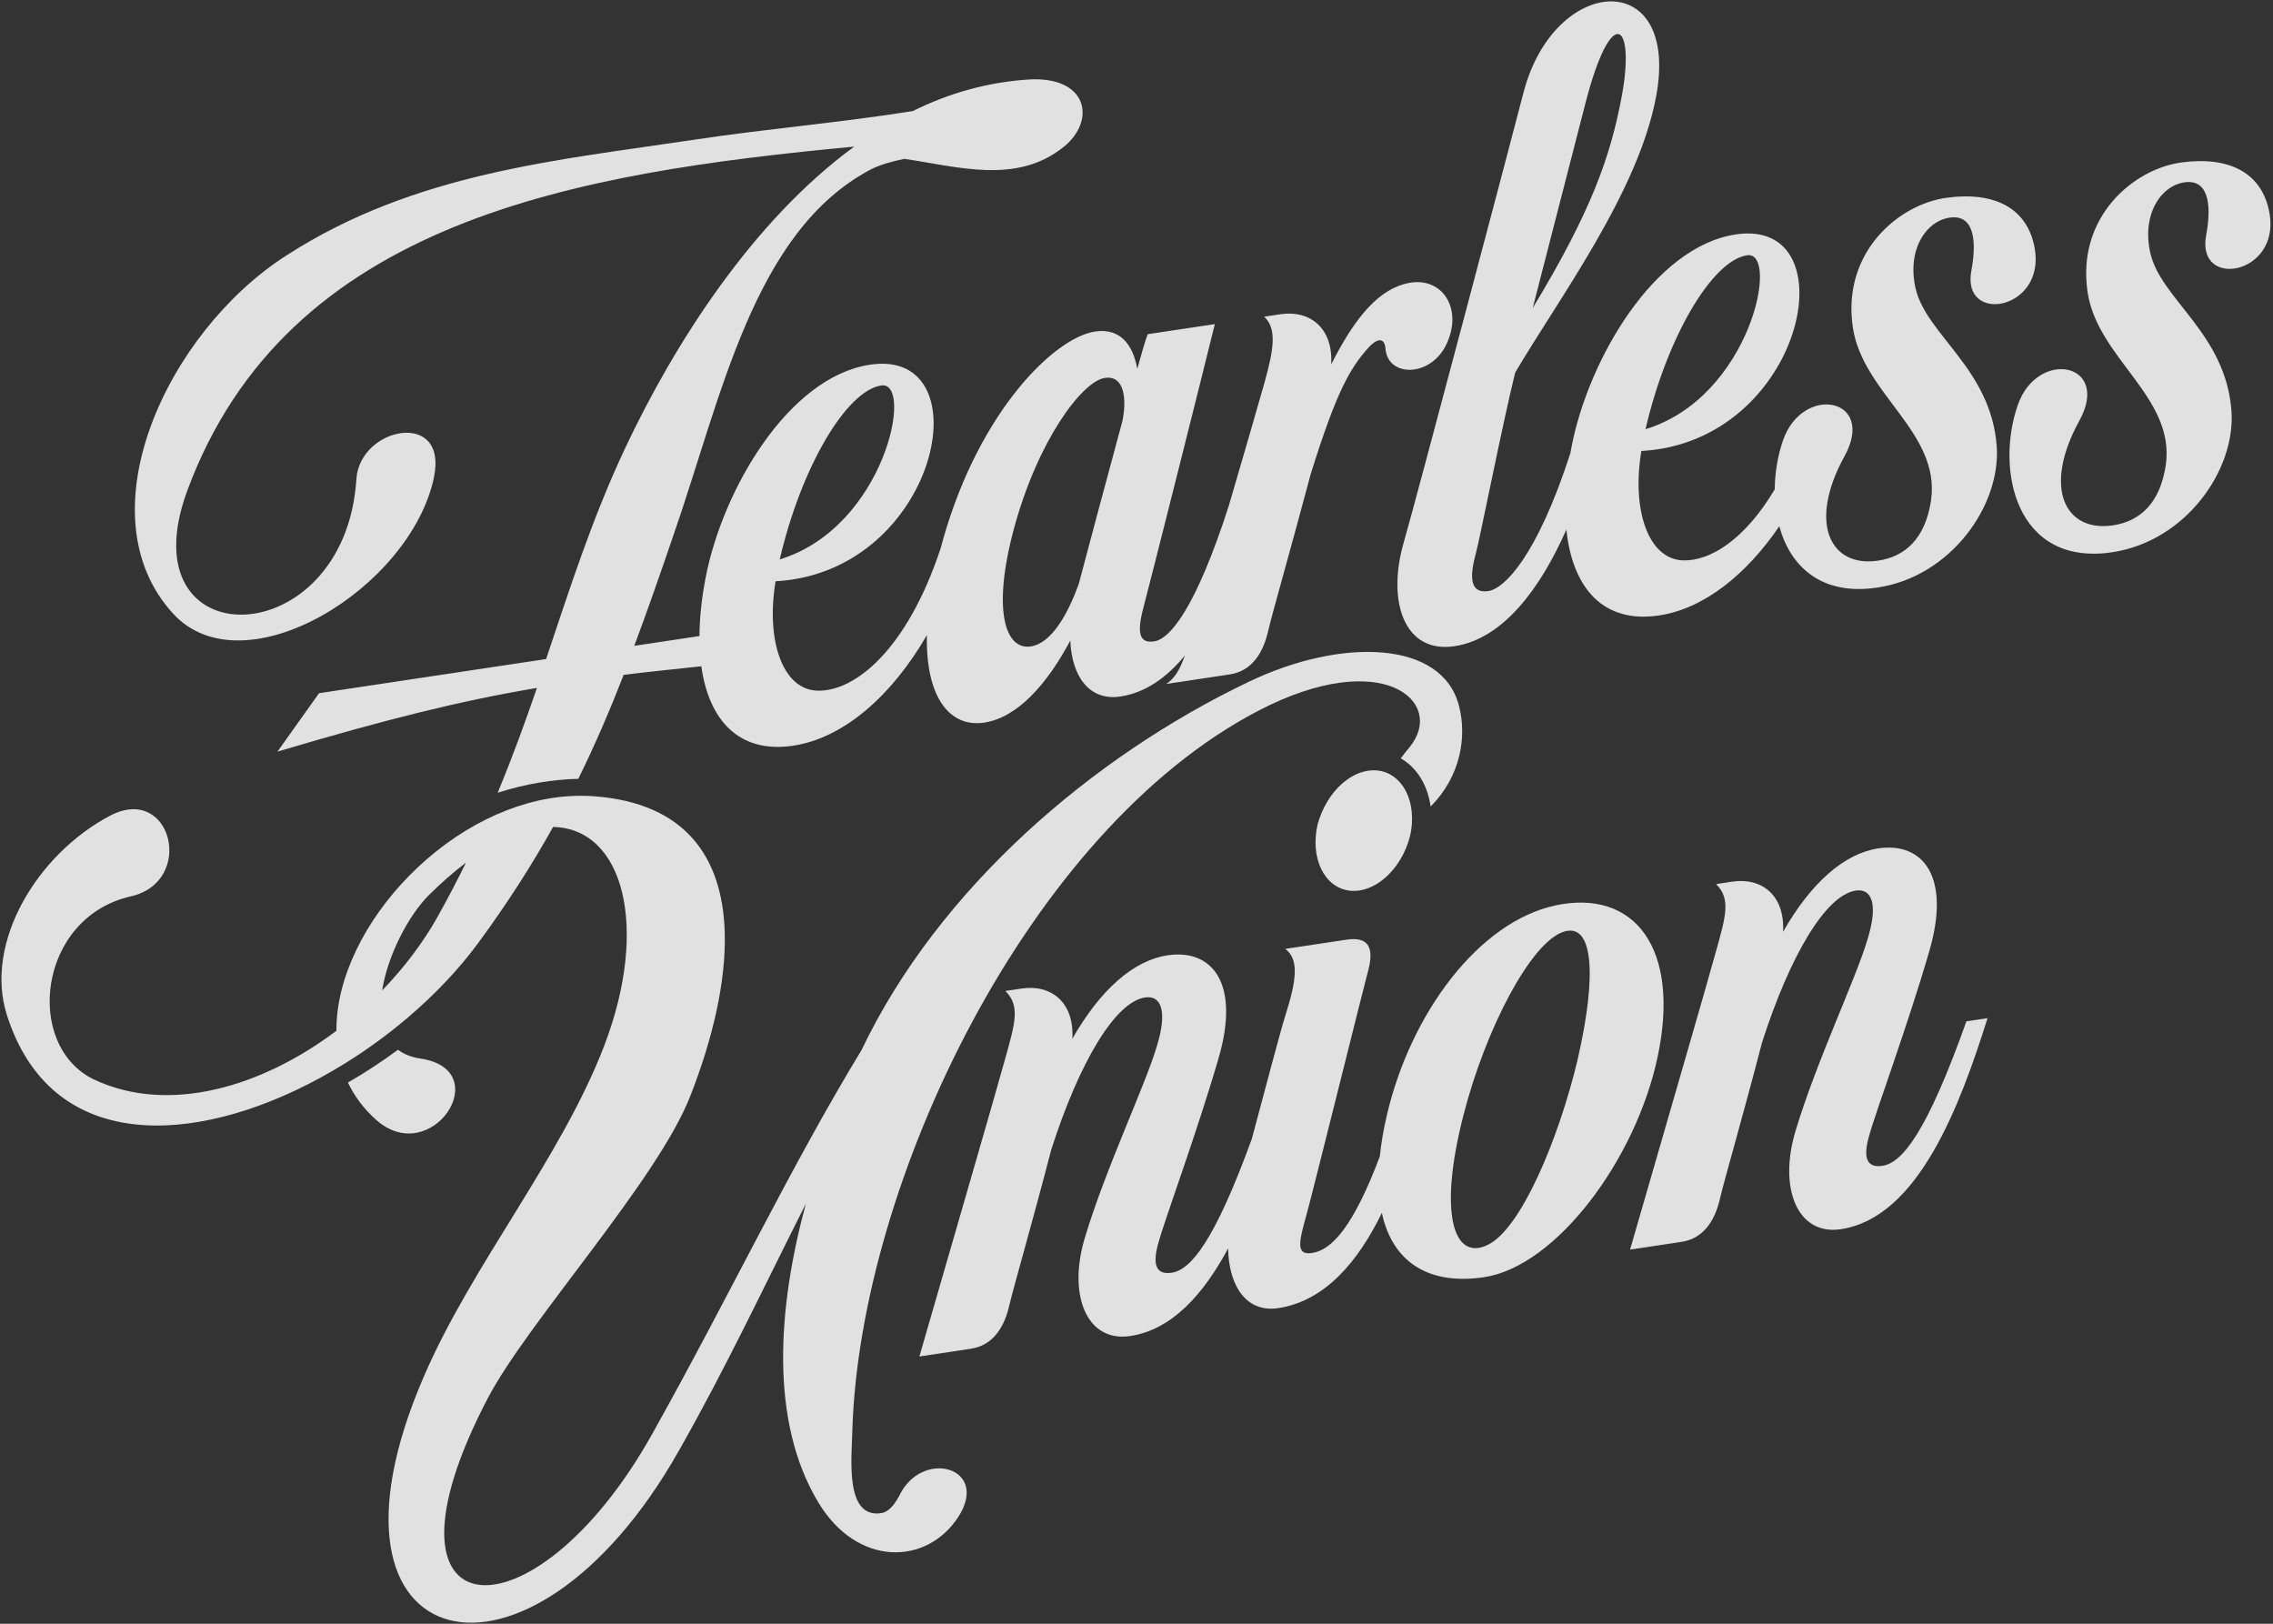
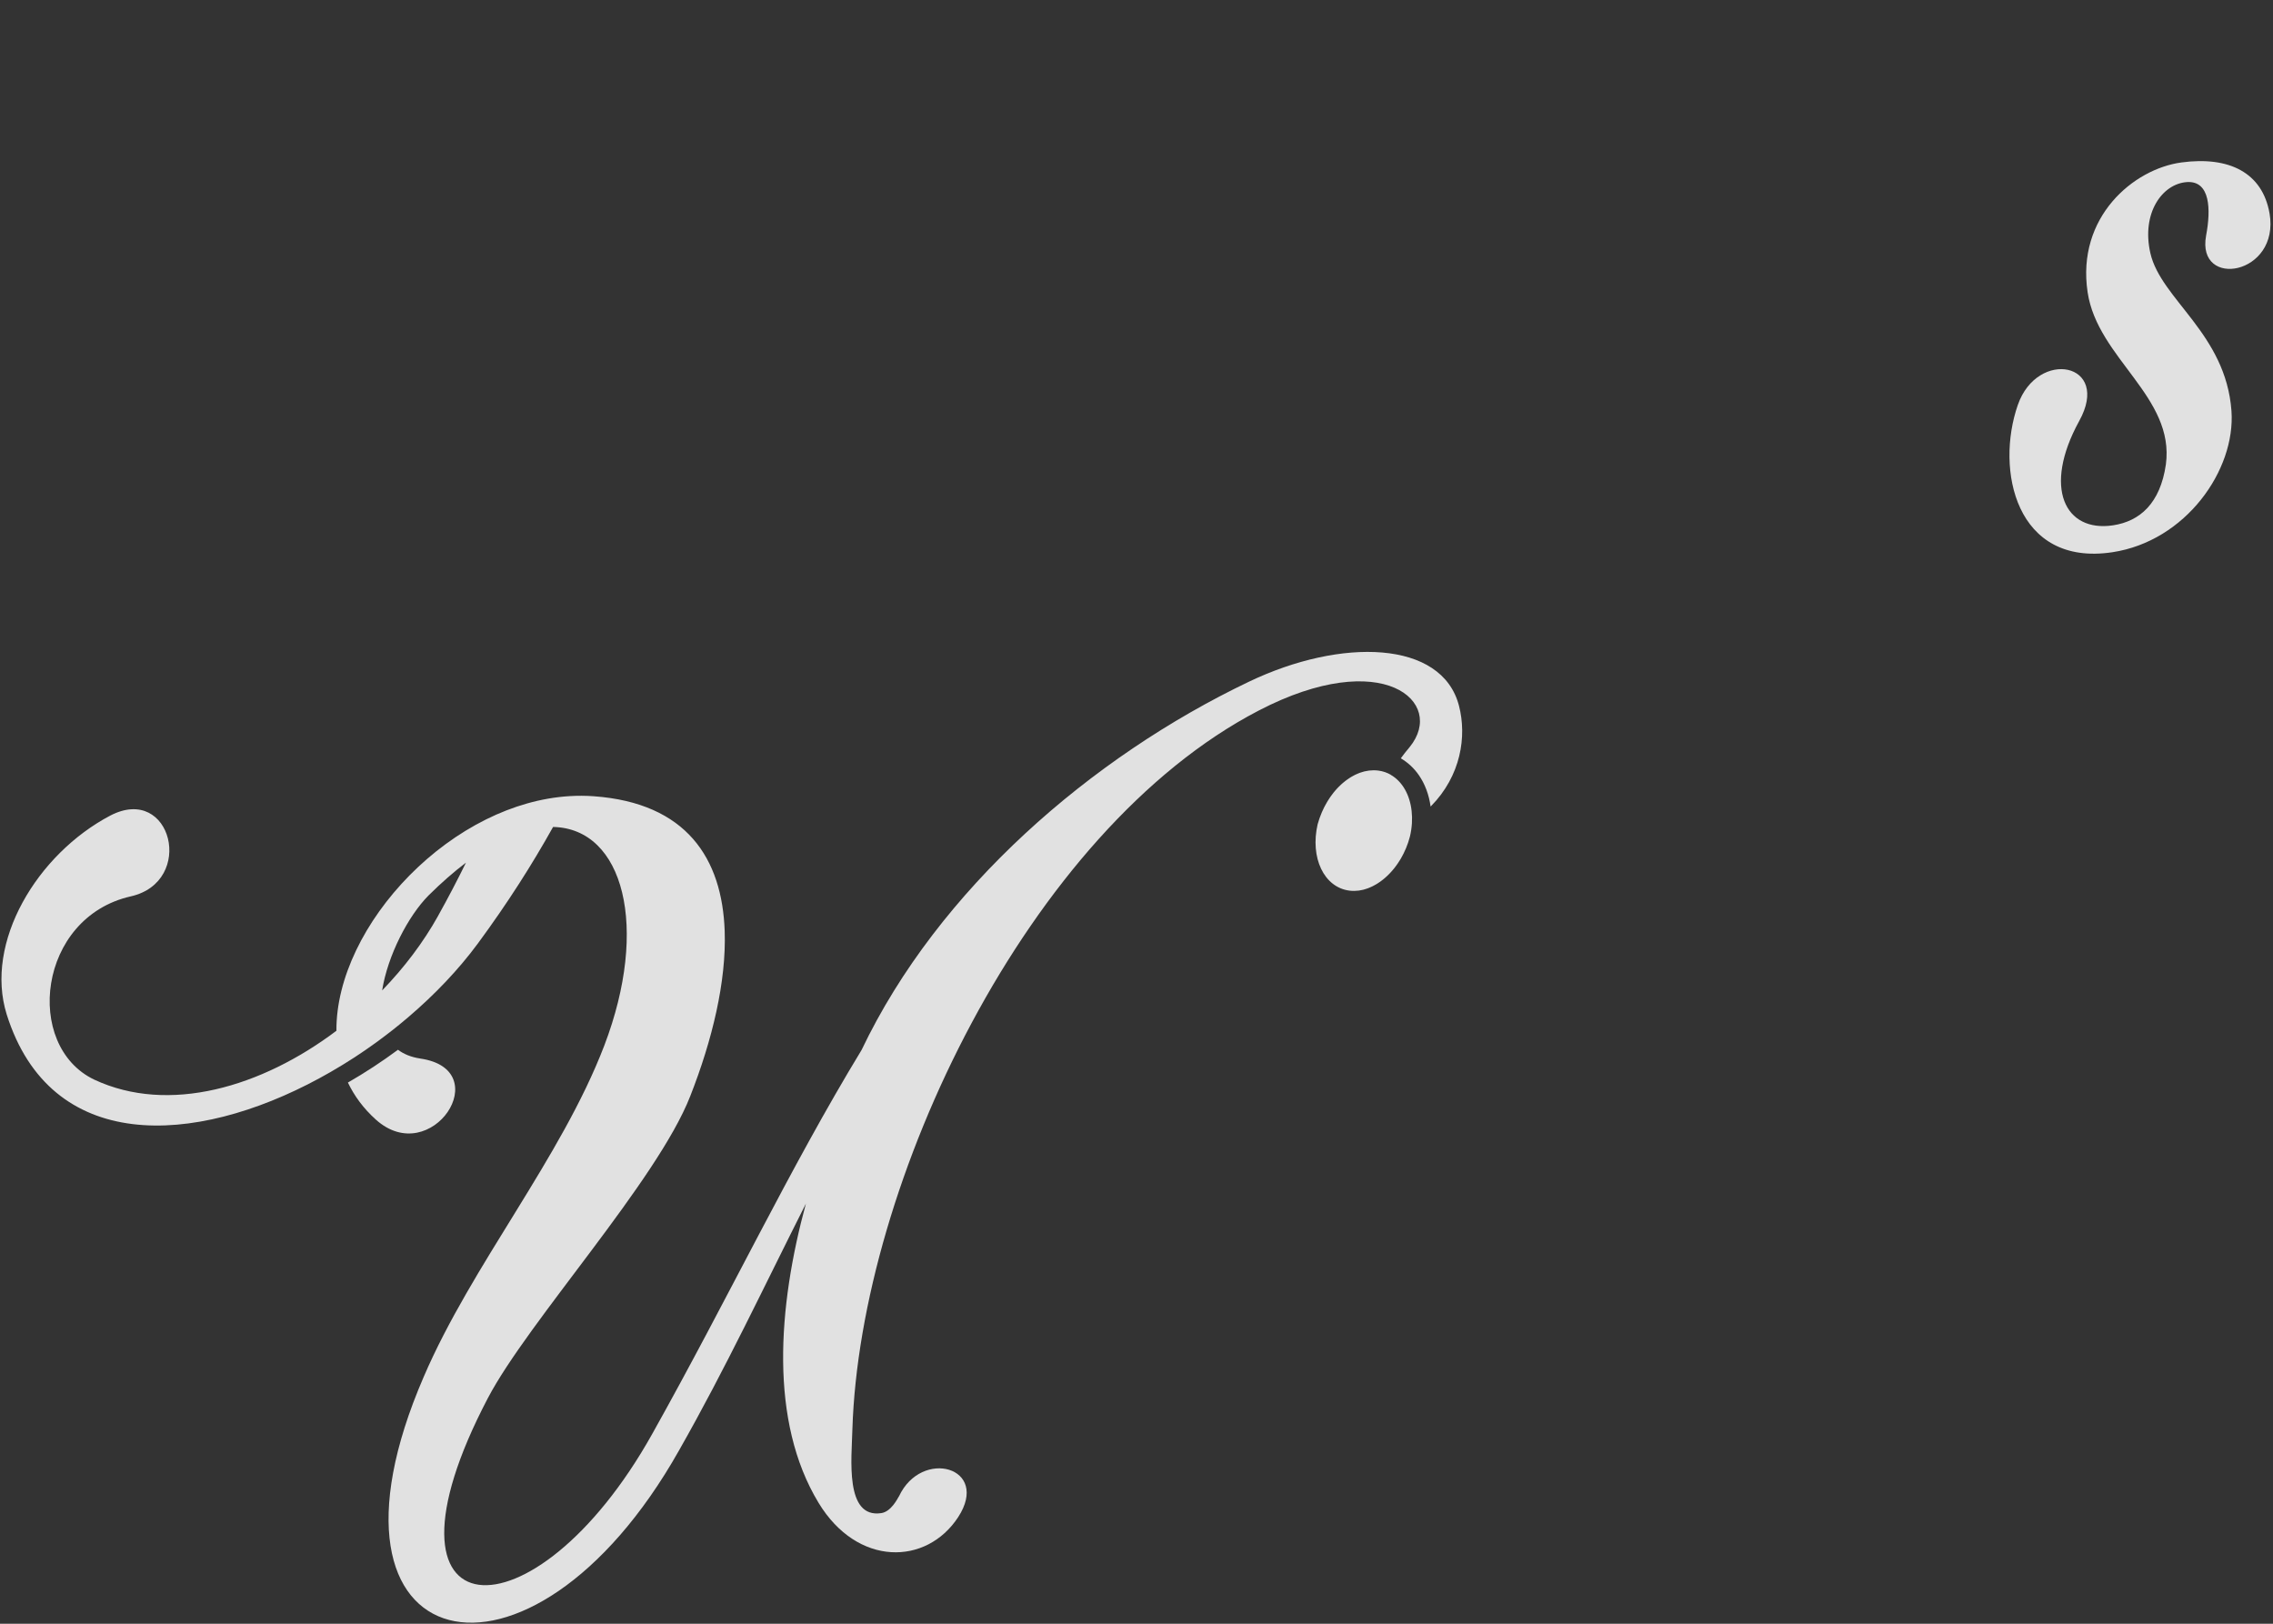
<svg xmlns="http://www.w3.org/2000/svg" width="833" height="595" viewBox="0 0 833 595" fill="none">
  <rect x="0" y="0" width="833" height="595" fill="#333333" stroke="none" />
  <g opacity="0.85">
-     <path d="M159.04 174.8C164.21 149.99 131.91 156.4 130.62 175.46C126.49 240.42 45.87 241.69 68.6 179.88C105.29 80.56 211.24 63.34 313.05 53.72C276.1 80.72 247.42 125.35 229.07 164.28C216.93 190.14 208.91 215.37 200.13 241.5L116.93 254.01L101.68 275.42C142.25 263.38 168.86 256.79 196.77 252.08C192.48 264.61 187.83 277.38 182.38 290.49C192.52 287.22 202.97 285.56 211.93 285.4C218.24 272.6 223.61 260 228.56 247.3C237.31 246.22 246.67 245.24 257.02 244.15C259.81 264.14 271 276.21 290.68 273.25C309.47 270.43 327.1 254.54 339.68 232.73C339.21 255.73 348.16 266.68 360.71 264.79C372.85 262.96 383.71 250.74 392.24 234.73C392.76 247.83 399.22 256.94 410.59 255.23C419.82 253.84 427.62 248.25 434.21 240.22C432.3 245.66 430.38 248.69 427.38 250.64L450.64 247.14C458.91 245.9 463.04 239.07 464.85 230.79C466.14 225.17 473.64 198.98 480.35 173.68C489.91 143.04 494.82 135.07 501.02 127.93C505.15 123.18 507.48 124.12 507.74 127.7C508.52 138.44 524.54 138.35 530.22 125.87C536.16 112.83 528.41 101.34 516.27 103.68C505.93 105.75 497.15 115.08 487.85 133.54C488.63 120.24 480.1 113.52 469.24 115.15L463.3 116.04C467.95 120.51 466.92 127.64 463.3 140.59C461.56 146.82 456 165.93 450.34 185.29C438.2 222.97 428.76 234.15 422.99 235.02C416.79 235.95 416.79 230.78 419.37 221.35C420.92 215.69 440.82 136.73 445.21 118.76L420.66 122.45C419.88 124.12 418.59 128.7 416.78 135.18C415.23 126.37 410.58 120.09 401.28 121.49C386.55 123.7 359.16 150.3 345.72 197.29C345.38 198.49 345.06 199.67 344.75 200.84C332.3 238.46 313.07 253.55 299.48 253.08C286.82 252.66 280.62 234.73 284.23 213C343.92 209.71 360.98 127.3 318.86 133.63C288.88 138.14 264.85 179.48 258.65 211.42C257.14 219.11 256.37 226.38 256.34 233.07L232.45 236.66C237.36 223.52 242.01 210.16 246.66 196.54C264.49 145.28 276.12 84.88 319.01 62.15C322.63 60.31 326.76 59.17 331.41 58.22C350.79 60.99 372.5 67.8 389.81 53.83C401.7 44.29 398.85 27.92 377.15 29.12C362.16 30.08 347.95 34.03 334.51 40.7C308.15 44.92 281.28 47.15 254.92 51.12C204.53 58.7 152.08 63.22 105.05 93.55C61.12 121.6 30.11 188.54 63.45 224.87C89.29 253.03 150.53 215.65 159.06 174.84L159.04 174.8ZM371.54 193.89C380.32 161.3 396.6 139.73 404.87 138.49C412.36 137.36 412.88 146.85 411.33 154.31C405.13 177.21 397.63 205.21 395.31 214.08C391.43 224.74 385.49 235.71 377.74 236.88C368.44 238.28 363.53 223.77 371.54 193.88V193.89ZM322.97 141.25C335.11 139.42 324.26 193.25 285.76 204.98C293.51 171.52 310.05 143.19 322.97 141.25Z" fill="white" />
-     <path d="M702.02 105.7C698.66 90.96 706.41 80.23 715.46 79.65C723.99 79.14 724.25 89.7 722.44 99.27C718.82 118.94 749.57 113.8 745.7 91.12C743.12 76.26 730.97 70.08 713.4 72.46C695.83 74.84 674.9 92.46 679.03 120.01C682.65 144.27 711.07 158.34 707.71 183.14C705.64 197.41 698.15 203.96 688.33 205.43C670.76 208.07 662.49 191.74 675.93 167.24C687.82 145.82 660.69 140.59 653.45 161.32C651.51 166.89 650.45 173.11 650.4 179.3C639.37 197.87 626.59 205.68 616.76 205.34C604.1 204.92 597.9 186.99 601.52 165.26C661.21 161.97 678.26 79.56 636.15 85.89C606.18 90.4 582.14 131.74 575.94 163.68C575.78 164.49 575.64 165.28 575.5 166.08C563.18 204.08 551.25 215.71 545.45 216.58C539.25 217.51 538.21 212.5 540.8 203.07C542.35 197.41 550.62 155.34 555.27 136.55C571.29 109.33 600.49 70.32 606.95 35.24C615.74 -12.08 569.74 -9.55 558.37 33.76C554.5 48.81 518.83 183.63 514.44 198.76C508.24 220.11 514.44 239.59 533.05 236.79C550.9 234.11 564.56 215.55 574.04 194.06C576.26 215.46 587.54 228.6 607.98 225.53C624.44 223.06 640.01 210.56 652.07 192.84C656.02 207.34 667.19 218.44 688.08 215.3C714.95 211.26 733.3 185.24 731.75 163.52C729.68 135.15 705.91 122.7 702.03 105.71L702.02 105.7ZM640.26 93.54C652.4 91.71 641.55 145.54 603.05 157.27C610.8 123.8 627.34 95.48 640.26 93.54ZM581.09 37.58C590.65 0.74 599.44 8.21 594.27 35.6C590.14 57.67 582.9 77.88 561.71 112.85L581.09 37.58Z" fill="white" />
    <path d="M831.73 78.19C829.15 63.33 817 57.15 799.43 59.53C781.86 61.91 760.93 79.53 765.06 107.08C768.68 131.34 797.1 145.41 793.74 170.21C791.67 184.48 784.18 191.03 774.36 192.5C756.79 195.14 748.52 178.81 761.96 154.31C773.85 132.88 746.71 127.66 739.48 148.39C731.21 172.11 738.7 207.68 774.11 202.36C800.98 198.32 819.33 172.3 817.78 150.58C815.71 122.21 791.94 109.76 788.06 92.77C784.7 78.03 792.45 67.3 801.5 66.72C810.03 66.21 810.29 76.77 808.48 86.34C804.86 106.01 835.61 100.87 831.74 78.19H831.73Z" fill="white" />
-     <path d="M569.98 331.79C542.07 337.8 517.01 371.02 508.22 408.78C506.98 414.12 506.14 419.1 505.67 423.74C495.91 449.73 487.92 458.09 480.83 459.15C474.63 460.08 476.18 454.68 478.76 445.25C480.57 439.04 500.21 359.86 501.5 355.27C503.57 347.21 501.5 343.13 493.49 344.33L471.01 347.71C476.18 351.58 475.14 359.23 471.01 372.26C469.74 376.12 463.65 398.95 458.75 417.36C445.1 454.83 436.41 465.32 429.42 466.37C423.22 467.3 422.44 462.77 424.51 455.48C426.84 446.86 438.46 415.66 446.48 388.09C454.75 360.23 444.15 347.61 427.87 350.06C415.47 351.93 403.32 362.54 392.99 380.63C393.77 367.33 385.24 360.61 374.39 362.24L368.45 363.13C373.88 368.52 372.07 374.73 368.45 387.68C365.61 398.18 345.97 465.74 336.93 497.07L355.79 494.23C364.06 492.99 368.19 486.16 370 477.88C371.29 472.26 378.78 446.33 385.25 421.32C395.59 389.02 408.76 367.14 419.62 365.51C425.56 364.62 427.89 370.47 424.01 383.19C419.62 398.06 405.4 427.59 397.65 453.3C391.19 474.43 398.17 491.98 414.19 489.57C429.6 487.25 441.13 474.12 450.07 457.48C450.32 471.23 456.77 481.1 468.44 479.35C485.55 476.78 497.69 462.34 506.42 444.46C510.4 462.95 524.1 470.98 543.89 468.01C570.25 464.05 599.45 425.03 607.46 387.39C615.99 347.35 598.93 325.62 569.99 331.78L569.98 331.79ZM578.25 387.91C571.27 417.38 557.32 450.49 545.17 456.19C533.03 462.15 526.82 445.51 536.38 408.42C544.39 377.24 560.93 345.3 573.07 341.41C583.66 338.01 585.47 356.34 578.24 387.92L578.25 387.91Z" fill="white" />
-     <path d="M689.87 427.2C683.67 428.13 682.89 423.6 684.96 416.31C687.29 407.69 698.91 376.49 706.93 348.92C715.2 321.06 704.6 308.44 688.32 310.89C675.92 312.76 663.77 323.37 653.44 341.46C654.22 328.17 645.69 321.44 634.84 323.07L628.9 323.96C634.33 329.35 632.52 335.56 628.9 348.51C626.06 359.01 606.42 426.57 597.38 457.9L616.24 455.06C624.51 453.82 628.64 446.99 630.45 438.71C631.74 433.09 639.24 407.16 645.7 382.16C656.03 349.86 669.21 327.98 680.07 326.35C686.01 325.46 688.34 331.31 684.46 344.04C680.07 358.91 665.85 388.44 658.1 414.15C651.64 435.28 658.62 452.83 674.64 450.42C703.06 446.15 718.31 405.09 728.39 373.09L720.64 374.25C706.17 414.93 697.12 426.11 689.89 427.19L689.87 427.2Z" fill="white" />
    <path d="M329.43 548.32C328.91 549.17 326.59 553.92 322.97 554.46C309.53 556.48 312.12 534.39 312.38 523.75C315.22 433.66 376.55 304.38 461.3 260.37C506.78 236.74 530.03 257.27 516.6 273.76C515.36 275.22 514.3 276.58 513.36 277.88C515.91 279.37 518.16 281.43 519.96 284.02C522.25 287.32 523.69 291.26 524.28 295.53C524.33 295.49 524.39 295.44 524.44 295.4C535.41 284.27 537.59 269.84 534.69 258.65C528.49 234.52 491.54 233.61 457.69 249.81C400.07 277.34 343.91 325.74 315.75 384.75C289.13 428.55 267.43 474.7 239 525.49C195.59 603.08 133.06 599.56 178.79 512.32C193.52 484.26 240.81 432.71 252.95 401.69C261.02 381.16 266.23 359.66 265.58 341.15C264.65 314.6 251.63 294.22 217.55 291.77C214.61 291.56 211.67 291.55 208.74 291.73C198.24 292.37 187.89 295.43 178.2 300.23C167.85 305.36 158.27 312.48 150.1 320.76C133.8 337.28 123.15 358.44 123.29 377.71C95.89 398.35 61.9 408.42 34.5 395.6C8.66 383.21 13.83 336.18 47.94 328.46C71.71 323.08 62.93 287.19 40.45 298.84C13.58 312.96 -5.81 345.33 2.46 371.74C18.54 422.75 71.07 420.03 117 395.14C118.4 394.38 119.79 393.61 121.17 392.81C121.28 392.74 121.4 392.68 121.51 392.61C122.72 391.91 123.93 391.19 125.13 390.46C125.14 390.46 125.15 390.45 125.16 390.44C125.44 390.27 125.72 390.1 126 389.93C127.23 389.17 128.46 388.4 129.68 387.61C129.76 387.56 129.85 387.5 129.93 387.45C131.24 386.59 132.55 385.72 133.84 384.83C134.09 384.65 134.35 384.48 134.6 384.3C135.64 383.58 136.68 382.84 137.71 382.1C138 381.89 138.3 381.68 138.59 381.46C139.57 380.74 140.54 380.01 141.51 379.27C142.99 378.15 144.45 377.01 145.88 375.84C146.19 375.59 146.5 375.33 146.81 375.08C147.74 374.32 148.66 373.55 149.58 372.77C159.32 364.47 168.03 355.33 175.08 345.79C186.04 330.91 195.02 316.78 202.69 303.03C228.55 303.56 238.03 339.74 221.44 383.18C205.68 424.31 172.86 463.61 155.29 504.5C110.07 608.97 194.05 628.65 248.83 531.52C265.88 501.56 280.35 470.71 295.34 441.06C285 479.05 281.9 520.86 299.99 550.7C314.2 574.14 339.53 573.7 351.15 555.93C363.04 537.61 337.71 530.56 329.44 548.34L329.43 548.32ZM160.59 335.55C155.18 345.27 148.16 354.55 140.05 362.92C142.09 350.07 149.62 335.63 157.03 328.15C161.79 323.42 166.37 319.44 170.76 316.12C167.62 322.5 164.26 328.96 160.58 335.54L160.59 335.55Z" fill="white" />
    <path d="M153.98 387.88C150.63 387.37 147.95 386.25 145.85 384.67C139.96 389.03 133.81 393.06 127.5 396.69C129.84 401.59 133.19 406.16 137.7 410.23C158.11 428.61 182.15 391.92 153.98 387.89V387.88Z" fill="white" />
    <path d="M509.68 283.89C508.3 283.11 506.78 282.58 505.12 282.37C504.54 282.3 503.97 282.26 503.39 282.26C503.28 282.26 503.18 282.28 503.07 282.28C502.61 282.29 502.15 282.31 501.69 282.37C501.49 282.39 501.28 282.44 501.08 282.48C500.72 282.54 500.37 282.6 500.01 282.68C499.78 282.74 499.55 282.81 499.33 282.88C499 282.97 498.68 283.07 498.35 283.18C498.11 283.27 497.88 283.37 497.64 283.47C497.33 283.6 497.02 283.72 496.72 283.87C496.48 283.98 496.24 284.11 496.01 284.24C495.71 284.4 495.42 284.55 495.13 284.73C494.89 284.87 494.66 285.02 494.43 285.18C494.15 285.37 493.86 285.55 493.59 285.76C493.36 285.93 493.13 286.1 492.9 286.28C492.63 286.49 492.36 286.71 492.09 286.94C491.87 287.13 491.65 287.33 491.43 287.53C491.17 287.77 490.92 288.02 490.66 288.27C490.45 288.48 490.24 288.7 490.03 288.92C489.78 289.19 489.54 289.46 489.3 289.74C489.1 289.97 488.9 290.21 488.71 290.45C488.48 290.74 488.25 291.04 488.03 291.35C487.84 291.6 487.66 291.85 487.48 292.11C487.26 292.43 487.05 292.76 486.84 293.09C486.67 293.35 486.5 293.61 486.34 293.89C486.13 294.24 485.94 294.6 485.74 294.96C485.59 295.23 485.44 295.5 485.3 295.78C485.11 296.16 484.93 296.56 484.75 296.95C484.63 297.22 484.49 297.49 484.38 297.76C484.19 298.2 484.02 298.66 483.85 299.12C483.76 299.36 483.66 299.6 483.57 299.85C483.33 300.53 483.12 301.22 482.92 301.92C482.92 301.95 482.9 301.98 482.89 302.01C480.05 314.32 485.22 325.17 494.52 326.36C495.09 326.43 495.66 326.46 496.22 326.46C496.4 326.46 496.58 326.44 496.75 326.43C497.14 326.41 497.53 326.4 497.92 326.35C498.14 326.32 498.36 326.27 498.59 326.23C498.93 326.17 499.27 326.11 499.61 326.03C499.85 325.97 500.09 325.89 500.32 325.82C500.64 325.72 500.96 325.63 501.28 325.51C501.52 325.42 501.76 325.31 502.01 325.21C502.32 325.08 502.63 324.95 502.93 324.8C503.17 324.68 503.41 324.55 503.65 324.42C503.95 324.26 504.24 324.1 504.54 323.92C504.78 323.77 505.02 323.62 505.25 323.46C505.54 323.27 505.82 323.08 506.1 322.87C506.33 322.7 506.56 322.52 506.79 322.34C507.06 322.12 507.34 321.9 507.6 321.67C507.82 321.48 508.04 321.28 508.26 321.07C508.52 320.82 508.78 320.57 509.04 320.31C509.25 320.09 509.46 319.88 509.67 319.65C509.92 319.38 510.17 319.09 510.41 318.81C510.61 318.58 510.81 318.34 511 318.1C511.24 317.8 511.47 317.49 511.69 317.18C511.87 316.93 512.06 316.68 512.23 316.42C512.45 316.09 512.66 315.76 512.88 315.42C513.04 315.16 513.21 314.9 513.37 314.63C513.58 314.27 513.78 313.9 513.97 313.53C514.11 313.26 514.26 313 514.39 312.73C514.59 312.33 514.77 311.92 514.95 311.51C515.07 311.25 515.19 311 515.3 310.73C515.49 310.26 515.67 309.78 515.84 309.3C515.92 309.08 516.01 308.87 516.08 308.65C516.32 307.94 516.53 307.22 516.72 306.48C517.48 303.24 517.65 300.1 517.33 297.2C516.68 291.23 513.9 286.32 509.64 283.91L509.68 283.89Z" fill="white" />
  </g>
</svg>